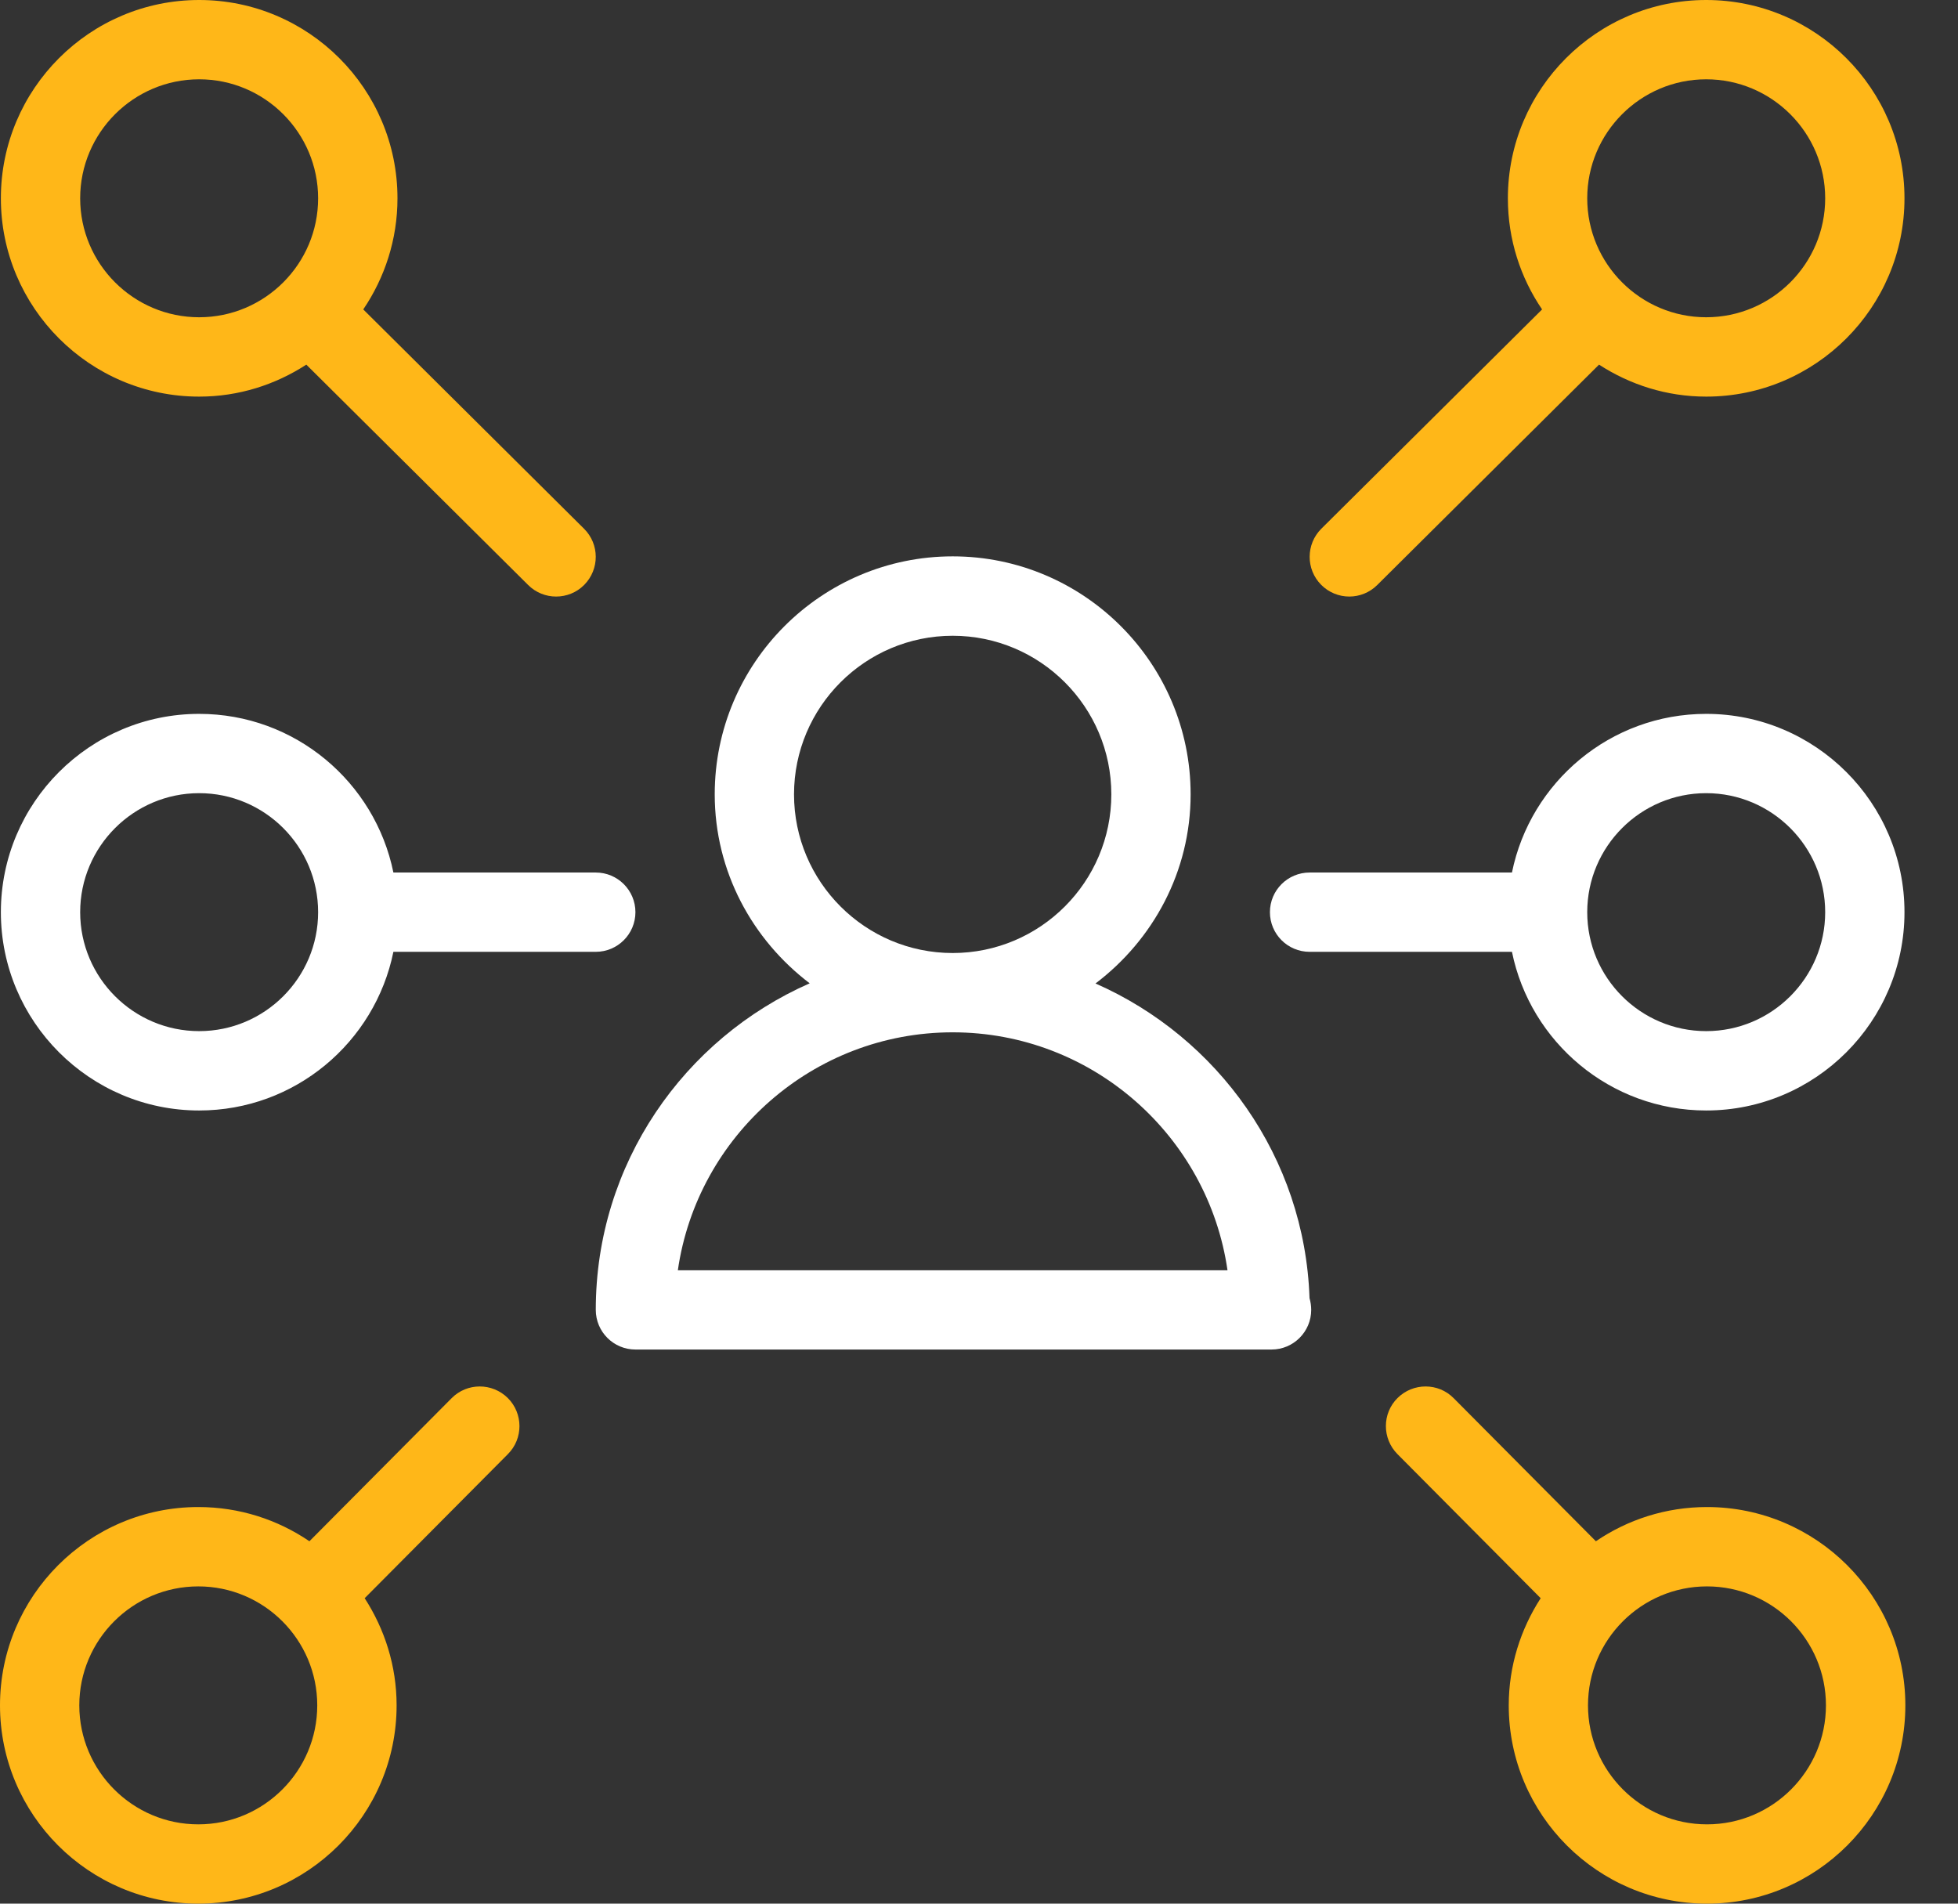
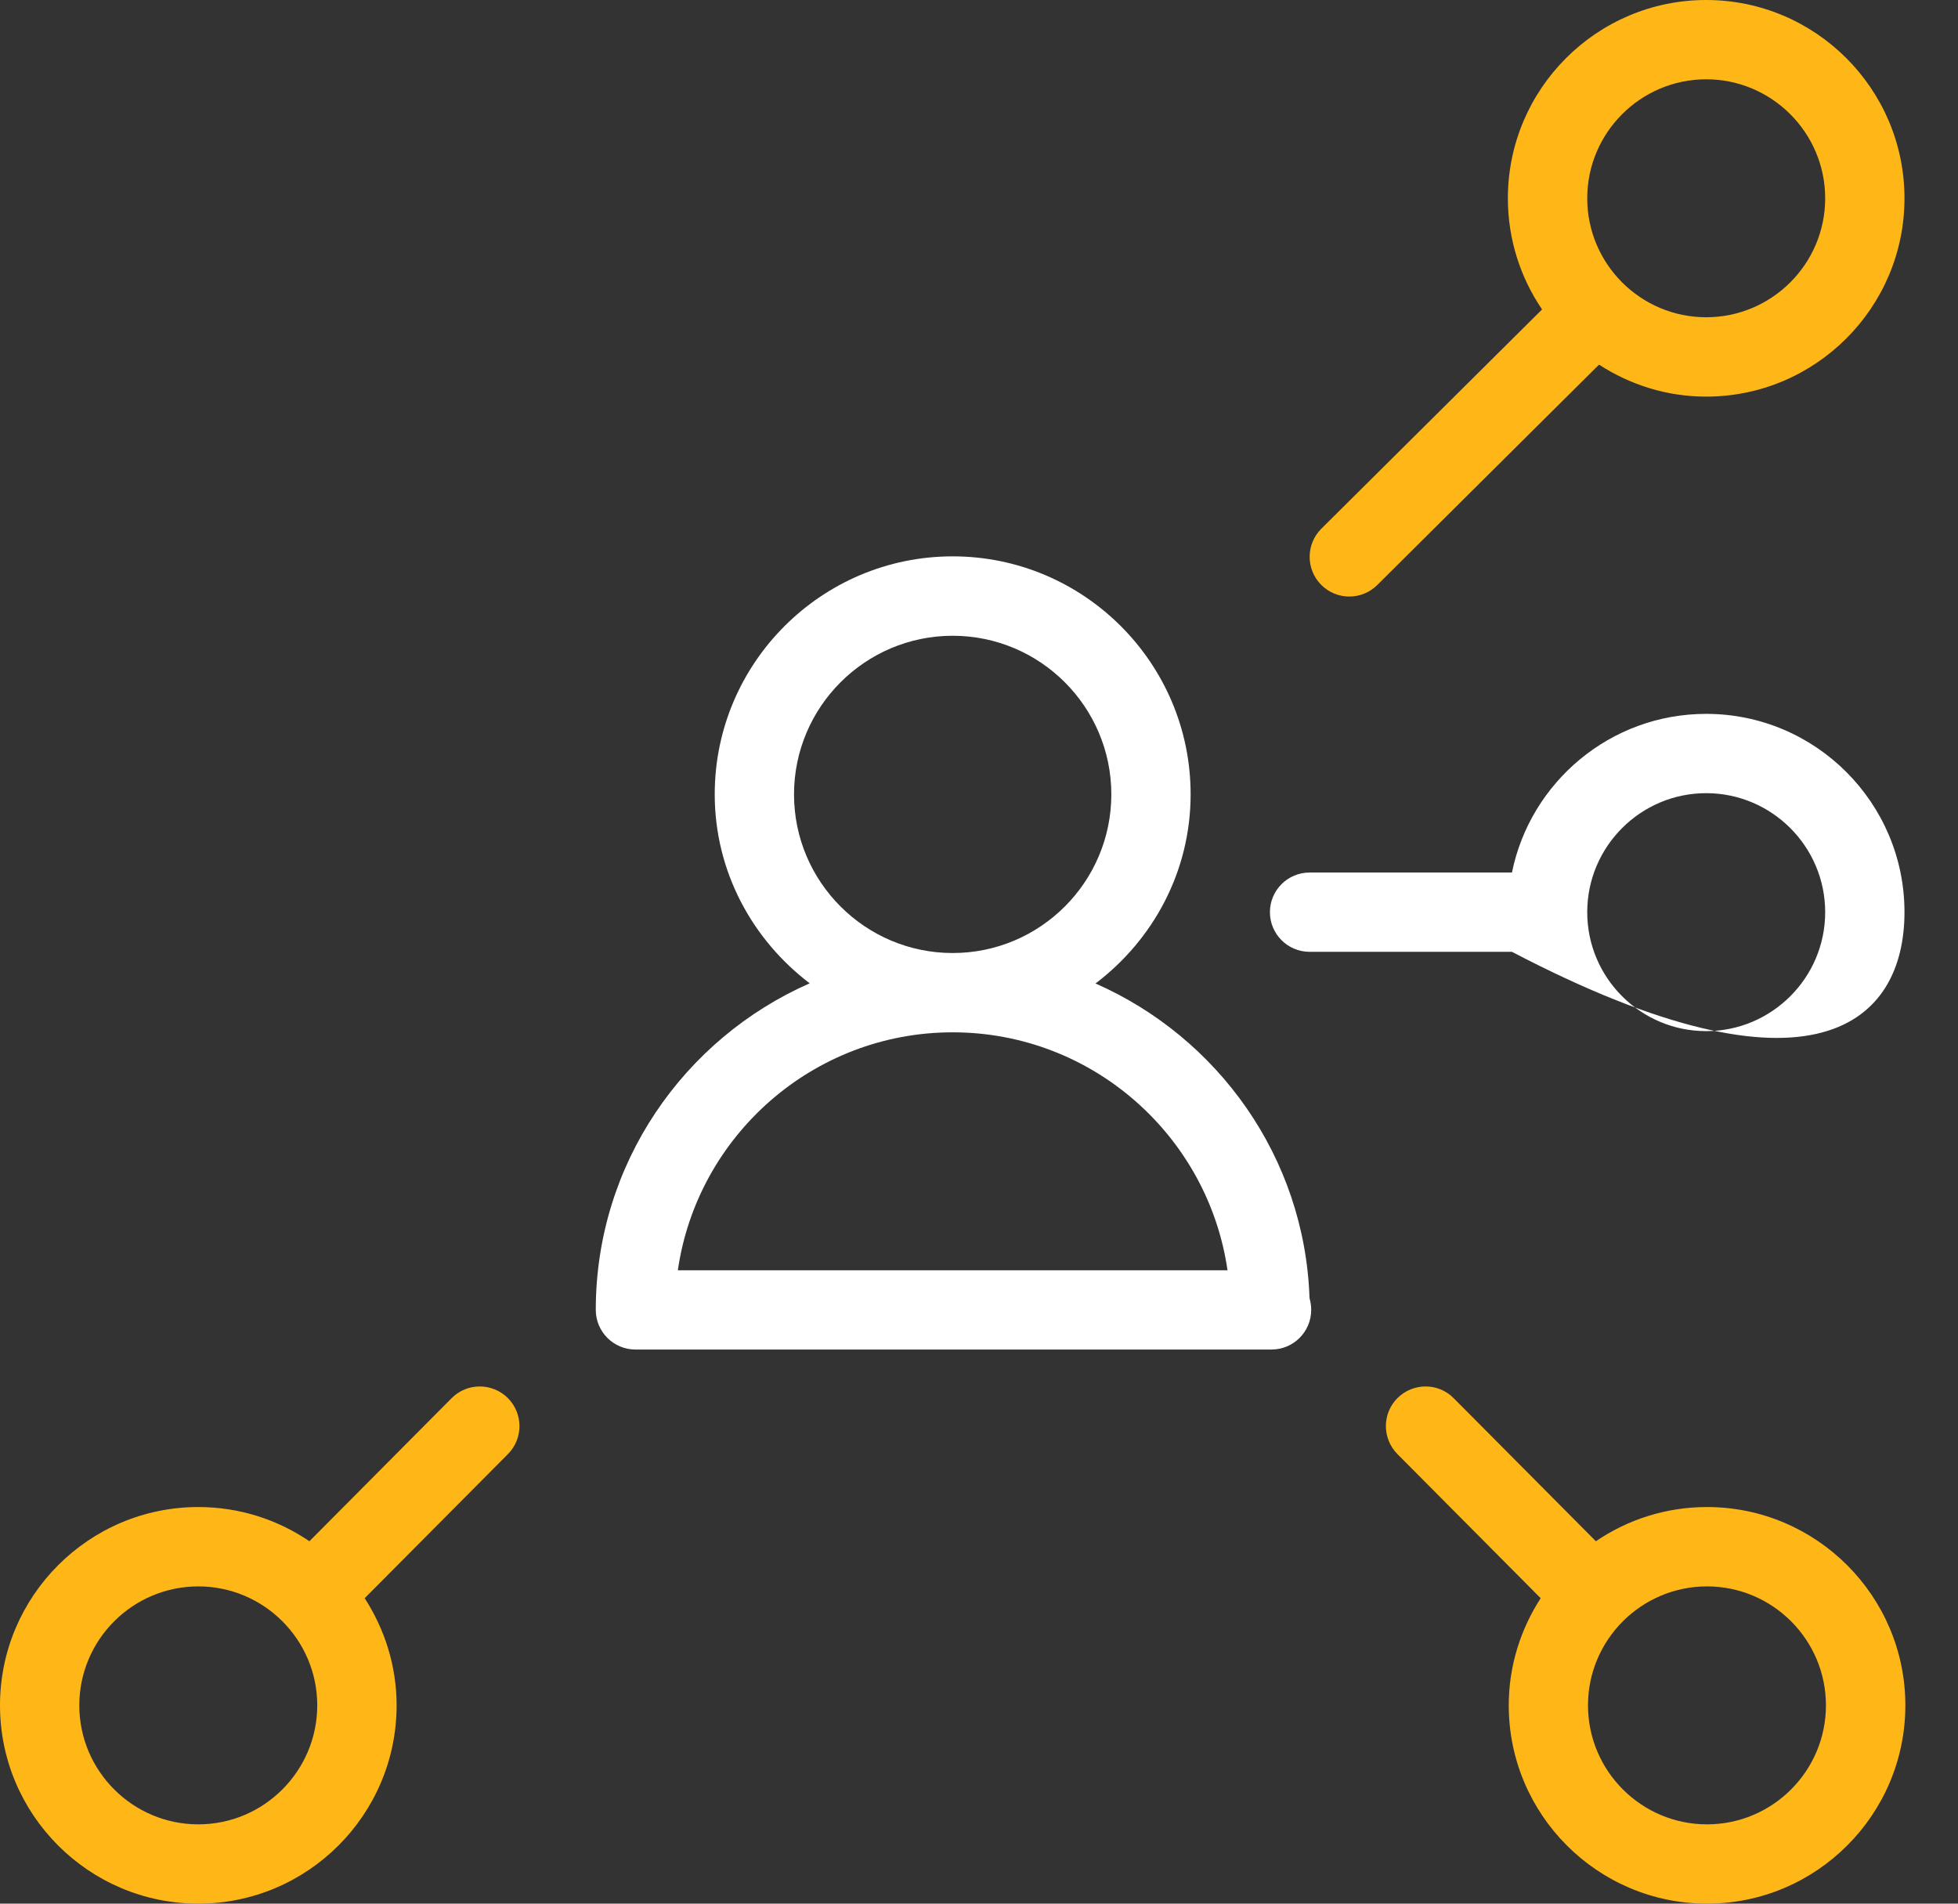
<svg xmlns="http://www.w3.org/2000/svg" width="36px" height="35px" viewBox="0 0 36 35" version="1.1">
  <rect x="0" y="0" width="36" height="35" fill="#333333" stroke="none" />
  <title>Data icon 8</title>
  <g id="InfobelPro" stroke="none" stroke-width="1" fill="none" fill-rule="evenodd">
    <g id="Infobelpro---App-for-partners-2" transform="translate(-822, -4555)" fill-rule="nonzero">
      <g id="What-kind-of-data-?" transform="translate(0, 4253)">
        <g id="Line-2" transform="translate(270, 301)">
          <g id="Data-icon-8" transform="translate(552, 1)">
            <path d="M20.142,18.082 C21.198,17.283 21.891,16.027 21.891,14.604 C21.891,12.192 19.928,10.229 17.516,10.229 C15.104,10.229 13.141,12.192 13.141,14.604 C13.141,16.026 13.834,17.278 14.887,18.079 C12.575,19.095 10.954,21.4 10.954,24.083 C10.954,24.485 11.28,24.812 11.683,24.812 L23.349,24.812 C23.36,24.812 23.371,24.812 23.379,24.812 C23.781,24.812 24.108,24.485 24.108,24.083 C24.108,24.007 24.096,23.934 24.077,23.867 C23.99,21.277 22.391,19.071 20.142,18.082 Z M14.599,14.605 C14.599,12.997 15.908,11.689 17.516,11.689 C19.125,11.689 20.433,12.997 20.433,14.605 C20.433,16.214 19.125,17.522 17.516,17.522 C15.908,17.522 14.599,16.214 14.599,14.605 Z M12.463,23.355 C12.819,20.885 14.949,18.98 17.516,18.98 C20.083,18.98 22.213,20.885 22.569,23.355 L12.463,23.355 Z" id="Shape" fill="#FFFFFF" />
            <path d="M24.808,10.968 C24.993,10.968 25.18,10.898 25.323,10.755 L29.4,6.704 C29.969,7.073 30.642,7.292 31.37,7.292 C33.381,7.292 35.016,5.655 35.016,3.646 C35.016,1.636 33.381,0 31.37,0 C29.359,0 27.724,1.636 27.724,3.646 C27.724,4.403 27.956,5.106 28.353,5.689 L24.294,9.721 C24.01,10.004 24.007,10.466 24.291,10.752 C24.433,10.895 24.62,10.968 24.808,10.968 Z M31.37,1.458 C32.576,1.458 33.558,2.44 33.558,3.646 C33.558,4.852 32.576,5.833 31.37,5.833 C30.164,5.833 29.183,4.852 29.183,3.646 C29.183,2.44 30.164,1.458 31.37,1.458 Z" id="Shape" fill="#FFB718" />
            <path d="M31.385,27.708 C30.628,27.708 29.925,27.94 29.342,28.337 L26.727,25.706 C26.444,25.42 25.982,25.42 25.696,25.703 C25.41,25.986 25.41,26.448 25.693,26.734 L28.327,29.384 C27.959,29.954 27.74,30.628 27.74,31.354 C27.74,33.364 29.375,35 31.386,35 C33.397,35 35.032,33.364 35.032,31.354 C35.032,29.345 33.396,27.708 31.385,27.708 Z M31.385,33.542 C30.179,33.542 29.197,32.56 29.197,31.354 C29.197,30.148 30.179,29.167 31.385,29.167 C32.591,29.167 33.572,30.148 33.572,31.354 C33.572,32.56 32.592,33.542 31.385,33.542 Z" id="Shape" fill="#FFB718" />
-             <path d="M3.662,7.292 C4.39,7.292 5.063,7.073 5.632,6.704 L9.71,10.755 C9.852,10.897 10.039,10.968 10.224,10.968 C10.412,10.968 10.599,10.897 10.741,10.754 C11.026,10.466 11.024,10.004 10.738,9.721 L6.679,5.689 C7.074,5.106 7.308,4.403 7.308,3.646 C7.308,1.636 5.673,0 3.662,0 C1.651,0 0.016,1.636 0.016,3.646 C0.016,5.655 1.651,7.292 3.662,7.292 Z M3.662,1.458 C4.868,1.458 5.849,2.44 5.849,3.646 C5.849,4.852 4.868,5.833 3.662,5.833 C2.456,5.833 1.474,4.852 1.474,3.646 C1.474,2.44 2.456,1.458 3.662,1.458 Z" id="Shape" fill="#FFB718" />
            <path d="M8.304,25.706 L5.689,28.337 C5.106,27.94 4.403,27.708 3.646,27.708 C1.635,27.708 0,29.345 0,31.354 C0,33.364 1.635,35 3.646,35 C5.657,35 7.292,33.364 7.292,31.354 C7.292,30.628 7.073,29.954 6.705,29.384 L9.339,26.734 C9.622,26.45 9.622,25.988 9.336,25.703 C9.049,25.42 8.588,25.42 8.304,25.706 Z M3.646,33.542 C2.44,33.542 1.458,32.56 1.458,31.354 C1.458,30.148 2.44,29.167 3.646,29.167 C4.852,29.167 5.833,30.148 5.833,31.354 C5.833,32.56 4.852,33.542 3.646,33.542 Z" id="Shape" fill="#FFB718" />
-             <path d="M24.079,17.5 L27.799,17.5 C28.137,19.163 29.609,20.417 31.37,20.417 C33.381,20.417 35.016,18.78 35.016,16.771 C35.016,14.761 33.381,13.125 31.37,13.125 C29.609,13.125 28.137,14.379 27.799,16.042 L24.079,16.042 C23.676,16.042 23.349,16.368 23.349,16.771 C23.349,17.173 23.675,17.5 24.079,17.5 Z M31.37,14.583 C32.576,14.583 33.558,15.565 33.558,16.771 C33.558,17.977 32.576,18.958 31.37,18.958 C30.164,18.958 29.183,17.977 29.183,16.771 C29.183,15.565 30.164,14.583 31.37,14.583 Z" id="Shape" fill="#FFFFFF" />
-             <path d="M3.662,20.417 C5.424,20.417 6.895,19.163 7.233,17.5 L10.954,17.5 C11.356,17.5 11.683,17.173 11.683,16.771 C11.683,16.368 11.356,16.042 10.954,16.042 L7.233,16.042 C6.895,14.379 5.424,13.125 3.662,13.125 C1.651,13.125 0.016,14.761 0.016,16.771 C0.016,18.78 1.651,20.417 3.662,20.417 Z M3.662,14.583 C4.868,14.583 5.849,15.565 5.849,16.771 C5.849,17.977 4.868,18.958 3.662,18.958 C2.456,18.958 1.474,17.977 1.474,16.771 C1.474,15.565 2.456,14.583 3.662,14.583 Z" id="Shape" fill="#FFFFFF" />
+             <path d="M24.079,17.5 L27.799,17.5 C33.381,20.417 35.016,18.78 35.016,16.771 C35.016,14.761 33.381,13.125 31.37,13.125 C29.609,13.125 28.137,14.379 27.799,16.042 L24.079,16.042 C23.676,16.042 23.349,16.368 23.349,16.771 C23.349,17.173 23.675,17.5 24.079,17.5 Z M31.37,14.583 C32.576,14.583 33.558,15.565 33.558,16.771 C33.558,17.977 32.576,18.958 31.37,18.958 C30.164,18.958 29.183,17.977 29.183,16.771 C29.183,15.565 30.164,14.583 31.37,14.583 Z" id="Shape" fill="#FFFFFF" />
          </g>
        </g>
      </g>
    </g>
  </g>
</svg>